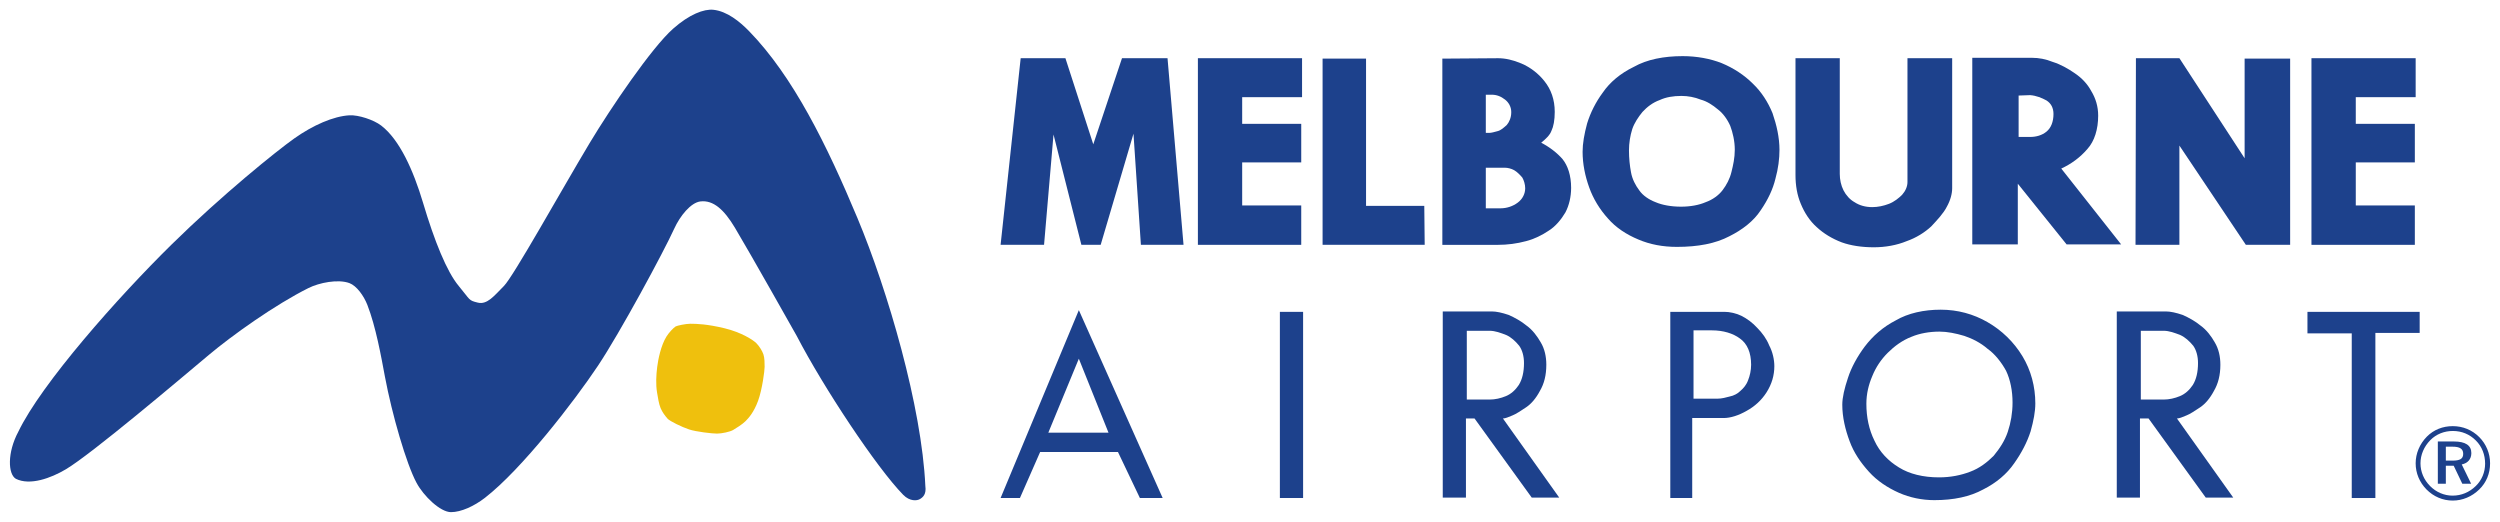
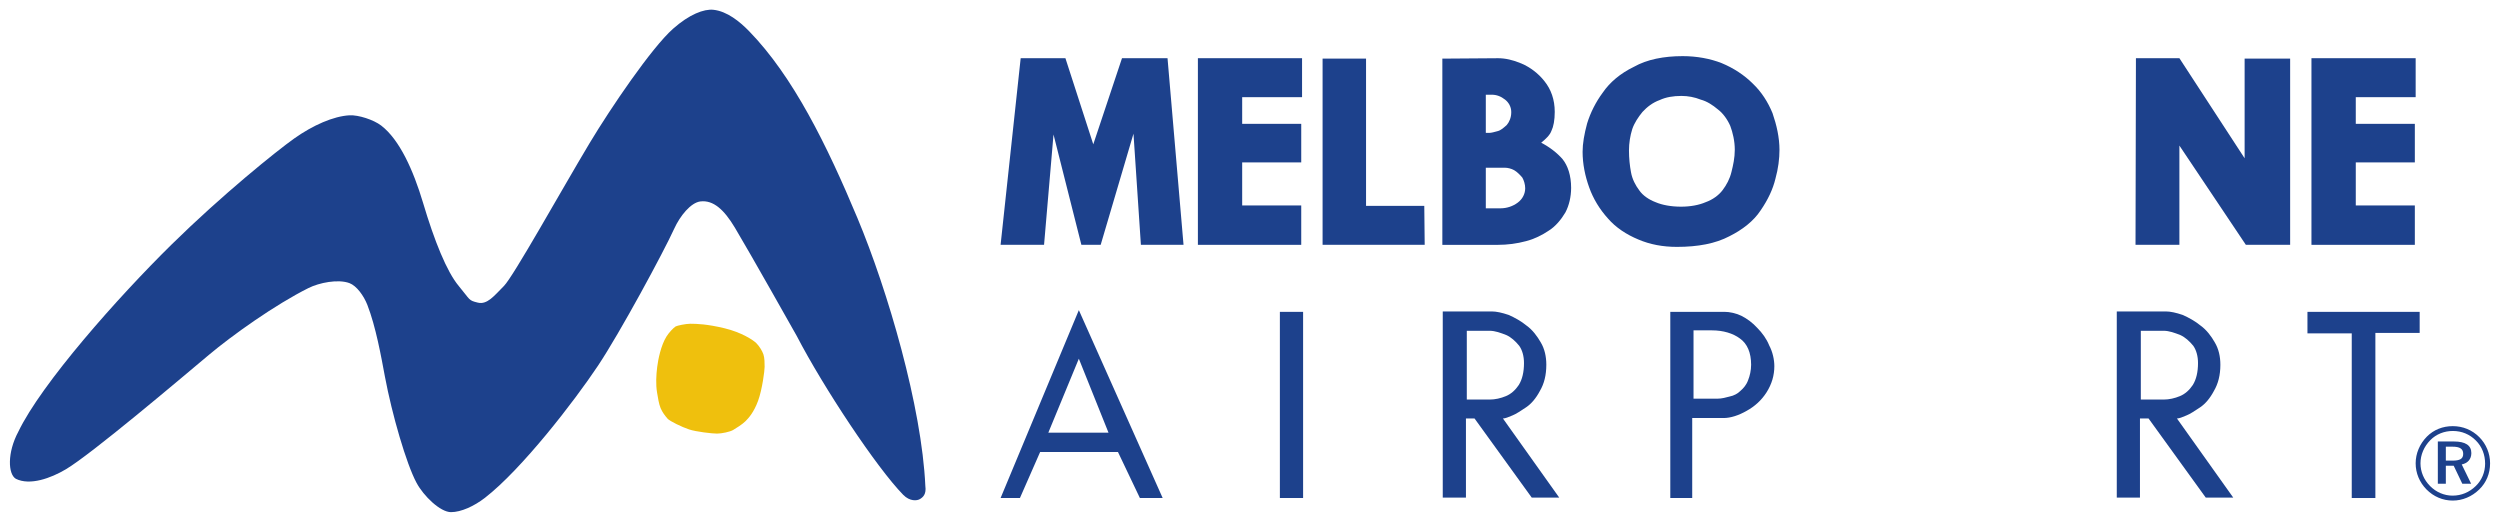
<svg xmlns="http://www.w3.org/2000/svg" version="1.1" width="892.913" height="186.378" id="svg5218" xml:space="preserve">
  <defs id="defs5222" />
  <g transform="matrix(1.25,0,0,-1.25,47.676,848.882)" id="g5226">
    <g transform="translate(2.834,2.767)" id="g7292">
      <g transform="matrix(10.687,0,0,10.687,221.887,533.744)" id="g5466" style="fill:#1d418c;fill-opacity:1">
        <path d="m 0,0 c -0.079,-0.048 -0.271,-0.066 -0.446,0.111 -0.709,0.724 -2.132,2.869 -2.848,4.249 0,0 -1.252,2.225 -1.655,2.897 C -5.235,7.734 -5.523,8 -5.872,7.957 -6.126,7.925 -6.413,7.574 -6.572,7.225 -6.854,6.605 -8.017,4.452 -8.609,3.564 -9.245,2.61 -10.646,0.796 -11.632,0.032 c -0.29,-0.224 -0.637,-0.382 -0.907,-0.382 -0.285,0 -0.733,0.43 -0.923,0.788 -0.271,0.506 -0.653,1.821 -0.844,2.84 -0.099,0.529 -0.241,1.327 -0.468,1.911 -0.097,0.249 -0.288,0.512 -0.479,0.584 -0.305,0.114 -0.811,0.011 -1.097,-0.132 -0.889,-0.444 -2.035,-1.26 -2.666,-1.79 -0.796,-0.668 -3.134,-2.648 -3.819,-3.055 -0.402,-0.239 -0.962,-0.442 -1.337,-0.255 -0.211,0.123 -0.235,0.696 0.064,1.257 0.62,1.289 2.659,3.591 4.105,5.013 1.348,1.324 2.792,2.488 3.278,2.833 0.495,0.35 1.043,0.592 1.472,0.616 0.24,0.013 0.645,-0.119 0.848,-0.274 0.491,-0.376 0.859,-1.194 1.118,-2.061 0.304,-1.023 0.636,-1.846 0.955,-2.228 0.318,-0.382 0.254,-0.382 0.509,-0.445 0.255,-0.064 0.445,0.19 0.7,0.445 0.254,0.255 1.528,2.546 2.291,3.82 0.572,0.952 1.655,2.545 2.228,3.055 0.439,0.389 0.829,0.536 1.083,0.509 0.365,-0.04 0.703,-0.315 0.954,-0.573 1.178,-1.21 2.085,-3.056 2.896,-4.997 C -0.859,5.57 0.048,2.467 0.144,0.35 0.175,0.127 0.08,0.048 0,0" id="path5468" style="fill:#1d418c;fill-opacity:1;fill-rule:nonzero;stroke:none" />
      </g>
      <g transform="matrix(10.687,0,0,10.687,177.162,575.07)" id="g5470" style="fill:#efc00d;fill-opacity:1">
        <path d="m 0,0 c 0.032,-0.096 0.032,-0.239 0.032,-0.334 0,-0.096 -0.064,-0.605 -0.175,-0.907 -0.112,-0.303 -0.246,-0.454 -0.334,-0.542 -0.096,-0.095 -0.255,-0.19 -0.334,-0.238 -0.08,-0.048 -0.303,-0.096 -0.43,-0.096 -0.127,0 -0.557,0.048 -0.748,0.112 -0.191,0.063 -0.517,0.222 -0.573,0.286 -0.074,0.085 -0.139,0.171 -0.187,0.283 -0.047,0.111 -0.074,0.291 -0.095,0.418 -0.036,0.214 -0.024,0.465 0.004,0.684 0.026,0.205 0.099,0.572 0.247,0.811 0.063,0.104 0.19,0.237 0.246,0.271 0.04,0.023 0.271,0.072 0.39,0.072 0.176,0 0.453,-0.009 0.915,-0.12 C -0.581,0.589 -0.271,0.382 -0.191,0.302 -0.112,0.223 -0.032,0.095 0,0" id="path5472" style="fill:#efc00d;fill-opacity:1;fill-rule:evenodd;stroke:none" />
      </g>
      <g transform="matrix(10.687,0,0,10.687,297.197,606.383)" id="g5474" style="fill:#1d418c;fill-opacity:1">
        <path d="M 0,0 -1.14,0 -1.338,2.972 -2.215,0 -2.731,0 -3.476,2.95 -3.729,0 l -1.162,0 0.537,4.99 1.196,0 0.745,-2.303 0.768,2.303 1.217,0 L 0,0 z" id="path5476" style="fill:#1d418c;fill-opacity:1;fill-rule:evenodd;stroke:none" />
      </g>
      <g transform="matrix(10.687,0,0,10.687,331.065,648.573)" id="g5478" style="fill:#1d418c;fill-opacity:1">
        <path d="m 0,0 -1.601,0 0,-0.713 1.579,0 0,-1.031 -1.579,0 0,-1.151 1.579,0 0,-1.053 -2.763,0 0,4.99 L 0,1.042 0,0 z" id="path5480" style="fill:#1d418c;fill-opacity:1;fill-rule:evenodd;stroke:none" />
      </g>
      <g transform="matrix(10.687,0,0,10.687,366.107,606.383)" id="g5482" style="fill:#1d418c;fill-opacity:1">
        <path d="m 0,0 -2.73,0 0,4.979 1.162,0 0,-3.937 1.557,0 L 0,0 z" id="path5484" style="fill:#1d418c;fill-opacity:1;fill-rule:evenodd;stroke:none" />
      </g>
      <g transform="matrix(10.687,0,0,10.687,394.822,622.556)" id="g5486" style="fill:#1d418c;fill-opacity:1">
        <path d="m 0,0 c 0,0.099 -0.033,0.208 -0.077,0.285 -0.066,0.077 -0.142,0.154 -0.219,0.198 -0.077,0.043 -0.176,0.065 -0.242,0.065 l -0.515,0 0,-1.085 0.395,0 c 0.164,0 0.329,0.054 0.46,0.153 C -0.066,-0.285 0,-0.142 0,0 m -0.373,2.04 c 0,0.132 -0.066,0.252 -0.165,0.329 -0.109,0.087 -0.23,0.131 -0.35,0.131 l -0.165,0 0,-1.02 0.099,0 c 0.044,0 0.131,0.022 0.208,0.044 0.099,0.022 0.176,0.099 0.252,0.165 0.066,0.077 0.121,0.197 0.121,0.34 l 0,0.011 z M 1.228,0.011 C 1.228,-0.23 1.173,-0.461 1.075,-0.647 0.965,-0.834 0.811,-1.02 0.636,-1.13 0.46,-1.25 0.241,-1.36 0.022,-1.415 -0.219,-1.48 -0.472,-1.514 -0.735,-1.514 l -1.48,0 0,4.979 1.491,0.011 c 0.186,0 0.395,-0.044 0.625,-0.142 C 0.132,3.235 0.351,3.071 0.515,2.862 0.691,2.643 0.79,2.369 0.79,2.04 0.79,1.82 0.756,1.645 0.702,1.535 0.658,1.415 0.548,1.316 0.428,1.217 0.658,1.097 0.855,0.943 0.998,0.779 1.14,0.603 1.228,0.34 1.228,0.011" id="path5488" style="fill:#1d418c;fill-opacity:1;fill-rule:evenodd;stroke:none" />
      </g>
      <g transform="matrix(10.687,0,0,10.687,454.71,633.572)" id="g5490" style="fill:#1d418c;fill-opacity:1">
        <path d="m 0,0 c 0,0.23 -0.055,0.461 -0.121,0.636 -0.077,0.176 -0.197,0.34 -0.329,0.439 -0.142,0.12 -0.296,0.219 -0.46,0.263 -0.165,0.066 -0.34,0.099 -0.516,0.099 -0.219,0 -0.417,-0.033 -0.581,-0.11 C -2.193,1.261 -2.347,1.141 -2.468,1.009 -2.577,0.877 -2.687,0.713 -2.742,0.548 -2.797,0.373 -2.829,0.175 -2.829,-0.022 c 0,-0.208 0.021,-0.406 0.054,-0.581 0.033,-0.187 0.121,-0.351 0.22,-0.483 0.098,-0.142 0.263,-0.252 0.438,-0.318 0.176,-0.076 0.417,-0.12 0.68,-0.12 0.253,0 0.483,0.044 0.658,0.12 0.187,0.066 0.351,0.187 0.45,0.318 0.109,0.143 0.197,0.307 0.241,0.494 C -0.044,-0.417 0,-0.219 0,0 M 1.195,0 C 1.195,-0.241 1.162,-0.505 1.086,-0.779 1.02,-1.053 0.888,-1.338 0.691,-1.623 0.505,-1.908 0.208,-2.138 -0.143,-2.314 c -0.373,-0.197 -0.844,-0.285 -1.404,-0.285 -0.383,0 -0.723,0.066 -1.03,0.197 -0.318,0.132 -0.603,0.318 -0.812,0.56 -0.219,0.241 -0.395,0.526 -0.504,0.833 -0.11,0.307 -0.176,0.625 -0.176,0.954 0,0.219 0.044,0.472 0.121,0.757 0.088,0.285 0.23,0.57 0.417,0.822 0.186,0.274 0.471,0.516 0.833,0.691 0.351,0.198 0.801,0.286 1.305,0.286 0.373,0 0.735,-0.066 1.042,-0.187 C -0.033,2.182 0.252,1.996 0.482,1.766 0.713,1.546 0.888,1.272 1.009,0.976 1.118,0.658 1.195,0.329 1.195,-0.011 l 0,0.011 z" id="path5492" style="fill:#1d418c;fill-opacity:1;fill-rule:evenodd;stroke:none" />
      </g>
      <g transform="matrix(10.687,0,0,10.687,516.823,622.556)" id="g5494" style="fill:#1d418c;fill-opacity:1">
-         <path d="M 0,0 C 0,-0.142 -0.044,-0.318 -0.142,-0.493 -0.23,-0.669 -0.395,-0.844 -0.559,-1.02 -0.735,-1.184 -0.965,-1.327 -1.217,-1.415 -1.48,-1.524 -1.788,-1.579 -2.095,-1.579 c -0.318,0 -0.614,0.044 -0.855,0.131 -0.263,0.099 -0.493,0.242 -0.669,0.406 -0.187,0.165 -0.329,0.384 -0.428,0.625 -0.098,0.23 -0.142,0.494 -0.142,0.768 l 0,3.125 1.184,0 0,-3.092 c 0,-0.154 0.033,-0.307 0.099,-0.439 0.066,-0.132 0.175,-0.252 0.296,-0.318 0.132,-0.088 0.296,-0.132 0.472,-0.132 0.153,0 0.306,0.033 0.449,0.088 0.142,0.055 0.263,0.154 0.351,0.242 0.088,0.098 0.143,0.219 0.143,0.34 l 0,3.311 L 0,3.476 0,0 z" id="path5496" style="fill:#1d418c;fill-opacity:1;fill-rule:evenodd;stroke:none" />
-       </g>
+         </g>
      <g transform="matrix(10.687,0,0,10.687,545.771,643.769)" id="g5498" style="fill:#1d418c;fill-opacity:1">
-         <path d="m 0,0 c 0,0.164 -0.066,0.285 -0.187,0.362 -0.12,0.066 -0.274,0.131 -0.438,0.142 l -0.307,-0.011 0,-1.107 0.307,0 c 0.164,0 0.318,0.044 0.438,0.142 C -0.066,-0.373 0,-0.208 0,0 m 1.809,-3.487 -1.458,0 -1.305,1.623 0,-1.623 -1.217,0 0,4.989 1.601,0 c 0.175,0 0.362,-0.033 0.548,-0.109 C 0.187,1.327 0.384,1.217 0.559,1.096 0.757,0.965 0.91,0.8 1.009,0.614 1.13,0.417 1.195,0.197 1.195,-0.044 1.195,-0.406 1.097,-0.724 0.91,-0.932 0.713,-1.163 0.472,-1.338 0.208,-1.459 l 1.601,-2.028 z" id="path5500" style="fill:#1d418c;fill-opacity:1;fill-rule:evenodd;stroke:none" />
-       </g>
+         </g>
      <g transform="matrix(10.687,0,0,10.687,613.392,606.383)" id="g5502" style="fill:#1d418c;fill-opacity:1">
        <path d="m 0,0 -1.184,0 -1.777,2.654 0,-2.654 -1.173,0 0.011,4.99 1.162,0 1.744,-2.676 0,2.665 L 0,4.979 0,0 z" id="path5504" style="fill:#1d418c;fill-opacity:1;fill-rule:evenodd;stroke:none" />
      </g>
      <g transform="matrix(10.687,0,0,10.687,649.256,648.573)" id="g5506" style="fill:#1d418c;fill-opacity:1">
        <path d="m 0,0 -1.601,0 0,-0.713 1.579,0 0,-1.031 -1.579,0 0,-1.151 1.579,0 0,-1.053 -2.764,0 0,4.99 L 0,1.042 0,0 z" id="path5508" style="fill:#1d418c;fill-opacity:1;fill-rule:evenodd;stroke:none" />
      </g>
      <g transform="matrix(10.687,0,0,10.687,275.759,552.714)" id="g5510" style="fill:#1d418c;fill-opacity:1">
        <path d="M 0,0 -0.793,1.977 -1.609,0 0,0 z m 1.448,-1.747 -0.609,0 -0.586,1.23 -2.081,0 -0.54,-1.23 -0.517,0 2.092,5.023 2.241,-5.023 z" id="path5512" style="fill:#1d418c;fill-opacity:1;fill-rule:evenodd;stroke:none" />
      </g>
      <path d="m 331.363,534.041 -6.637,0 0,53.189 6.637,0 0,-53.189 z" id="path5514" style="fill:#1d418c;fill-opacity:1;fill-rule:evenodd;stroke:none" />
      <g transform="matrix(10.687,0,0,10.687,394.478,572.613)" id="g5516" style="fill:#1d418c;fill-opacity:1">
        <path d="M 0,0 C 0,0.184 -0.046,0.345 -0.127,0.46 -0.23,0.586 -0.345,0.69 -0.471,0.747 -0.621,0.805 -0.77,0.862 -0.92,0.862 l -0.609,0 0,-1.839 0.609,0 c 0.15,0 0.299,0.035 0.437,0.092 0.138,0.057 0.253,0.161 0.345,0.299 C -0.046,-0.437 0,-0.241 0,0 m 0.942,-3.598 -0.735,0 -1.529,2.115 -0.23,0 0,-2.115 -0.62,0 0,4.977 1.31,0 c 0.126,0 0.276,-0.034 0.448,-0.092 C -0.253,1.218 -0.069,1.115 0.069,1 0.23,0.885 0.356,0.713 0.448,0.552 0.552,0.379 0.597,0.172 0.597,-0.046 0.597,-0.322 0.54,-0.552 0.425,-0.747 0.322,-0.942 0.195,-1.092 0.057,-1.184 -0.081,-1.276 -0.219,-1.368 -0.31,-1.402 -0.414,-1.448 -0.506,-1.483 -0.563,-1.483 l 1.505,-2.115 z" id="path5518" style="fill:#1d418c;fill-opacity:1;fill-rule:evenodd;stroke:none" />
      </g>
      <g transform="matrix(10.687,0,0,10.687,459.377,572.123)" id="g5520" style="fill:#1d418c;fill-opacity:1">
        <path d="m 0,0 c 0,0.322 -0.103,0.563 -0.299,0.701 -0.184,0.138 -0.448,0.218 -0.747,0.218 l -0.494,0 0,-1.827 0.632,0 c 0.127,0 0.241,0.034 0.333,0.058 0.115,0.022 0.219,0.08 0.287,0.149 0.081,0.069 0.162,0.161 0.207,0.287 C -0.034,-0.299 0,-0.15 0,0 M 0.621,-0.034 C 0.621,-0.287 0.552,-0.517 0.414,-0.736 0.276,-0.954 0.092,-1.115 -0.115,-1.23 -0.333,-1.356 -0.552,-1.425 -0.736,-1.425 l -0.839,0 0,-2.138 -0.586,0 0,4.977 1.448,0 c 0.138,0 0.299,-0.035 0.449,-0.104 C -0.103,1.23 0.046,1.115 0.161,0.988 0.299,0.85 0.414,0.69 0.483,0.517 0.575,0.345 0.621,0.138 0.621,-0.046 l 0,0.012 z" id="path5522" style="fill:#1d418c;fill-opacity:1;fill-rule:evenodd;stroke:none" />
      </g>
      <g transform="matrix(10.687,0,0,10.687,534.073,561.313)" id="g5524" style="fill:#1d418c;fill-opacity:1">
-         <path d="M 0,0 C 0,0.31 -0.058,0.609 -0.173,0.85 -0.299,1.08 -0.472,1.299 -0.667,1.437 -0.851,1.598 -1.081,1.713 -1.288,1.782 -1.517,1.851 -1.747,1.897 -1.954,1.897 -2.218,1.897 -2.483,1.851 -2.701,1.759 -2.943,1.667 -3.161,1.506 -3.334,1.333 -3.518,1.15 -3.655,0.942 -3.748,0.713 -3.851,0.471 -3.908,0.23 -3.908,-0.034 c 0,-0.357 0.069,-0.69 0.218,-0.989 0.138,-0.299 0.368,-0.54 0.655,-0.713 C -2.759,-1.908 -2.391,-2 -1.966,-2 c 0.311,0 0.586,0.057 0.828,0.149 0.253,0.092 0.459,0.253 0.632,0.426 0.161,0.195 0.299,0.402 0.379,0.643 C -0.046,-0.54 0,-0.276 0,0 m 0.609,-0.023 c 0,-0.218 -0.046,-0.46 -0.126,-0.747 -0.092,-0.288 -0.242,-0.575 -0.437,-0.851 -0.196,-0.287 -0.483,-0.528 -0.828,-0.701 -0.356,-0.195 -0.793,-0.287 -1.31,-0.287 -0.333,0 -0.655,0.069 -0.943,0.195 -0.31,0.138 -0.586,0.322 -0.804,0.563 -0.219,0.242 -0.403,0.506 -0.517,0.817 -0.116,0.31 -0.196,0.643 -0.196,0.976 0,0.196 0.058,0.437 0.15,0.713 0.092,0.287 0.252,0.575 0.448,0.839 0.218,0.288 0.494,0.529 0.828,0.701 0.333,0.196 0.758,0.288 1.206,0.288 0.449,0 0.874,-0.115 1.253,-0.334 C -0.288,1.931 0.034,1.621 0.264,1.241 0.494,0.862 0.609,0.425 0.609,-0.023" id="path5526" style="fill:#1d418c;fill-opacity:1;fill-rule:evenodd;stroke:none" />
-       </g>
+         </g>
      <g transform="matrix(10.687,0,0,10.687,587.067,572.613)" id="g5528" style="fill:#1d418c;fill-opacity:1">
        <path d="M 0,0 C 0,0.184 -0.046,0.345 -0.126,0.46 -0.23,0.586 -0.345,0.69 -0.471,0.747 -0.621,0.805 -0.77,0.862 -0.919,0.862 l -0.61,0 0,-1.839 0.61,0 c 0.149,0 0.298,0.035 0.436,0.092 0.138,0.057 0.253,0.161 0.345,0.299 C -0.046,-0.437 0,-0.241 0,0 m 0.942,-3.598 -0.735,0 -1.529,2.115 -0.23,0 0,-2.115 -0.62,0 0,4.977 1.31,0 c 0.127,0 0.276,-0.034 0.448,-0.092 C -0.253,1.218 -0.069,1.115 0.069,1 0.23,0.885 0.357,0.713 0.448,0.552 0.552,0.379 0.598,0.172 0.598,-0.046 0.598,-0.322 0.54,-0.552 0.425,-0.747 0.322,-0.942 0.195,-1.092 0.058,-1.184 -0.08,-1.276 -0.218,-1.368 -0.31,-1.402 -0.414,-1.448 -0.506,-1.483 -0.563,-1.483 l 1.505,-2.115 z" id="path5530" style="fill:#1d418c;fill-opacity:1;fill-rule:evenodd;stroke:none" />
      </g>
      <g transform="matrix(10.687,0,0,10.687,650.401,581.213)" id="g5532" style="fill:#1d418c;fill-opacity:1">
        <path d="m 0,0 -1.184,0 0,-4.414 -0.632,0 0,4.402 -1.184,0 0,0.575 3,0 L 0,0 z" id="path5534" style="fill:#1d418c;fill-opacity:1;fill-rule:evenodd;stroke:none" />
      </g>
      <g transform="matrix(10.687,0,0,10.687,659.74,548.709)" id="g5536" style="fill:#1d418c;fill-opacity:1">
        <path d="m 0,0 c 0.199,0 0.29,-0.055 0.29,-0.193 0,-0.133 -0.091,-0.18 -0.285,-0.18 l -0.179,0 0,0.373 L 0,0 z m 0.039,0.139 -0.427,0 0,-1.129 0.214,0 0,0.481 0.21,0 0.23,-0.481 0.236,0 -0.251,0.515 c 0.163,0.033 0.257,0.144 0.257,0.304 0,0.204 -0.154,0.31 -0.469,0.31 m -0.028,0.41 c -0.268,0 -0.509,-0.096 -0.692,-0.28 -0.193,-0.197 -0.3,-0.451 -0.3,-0.714 0,-0.263 0.102,-0.506 0.289,-0.698 0.191,-0.193 0.438,-0.298 0.703,-0.298 0.26,0 0.511,0.105 0.707,0.296 0.189,0.182 0.291,0.426 0.291,0.7 0,0.266 -0.105,0.515 -0.288,0.7 C 0.53,0.447 0.282,0.549 0.011,0.549 m 0.865,-1.002 c 0,-0.23 -0.088,-0.443 -0.252,-0.601 -0.171,-0.166 -0.383,-0.255 -0.619,-0.255 -0.221,0 -0.439,0.092 -0.602,0.258 -0.164,0.166 -0.255,0.379 -0.255,0.606 0,0.227 0.094,0.448 0.263,0.62 0.157,0.159 0.37,0.245 0.603,0.245 0.237,0 0.45,-0.088 0.616,-0.256 0.161,-0.161 0.246,-0.377 0.246,-0.617" id="path5538" style="fill:#1d418c;fill-opacity:1;fill-rule:nonzero;stroke:none" />
      </g>
    </g>
  </g>
</svg>